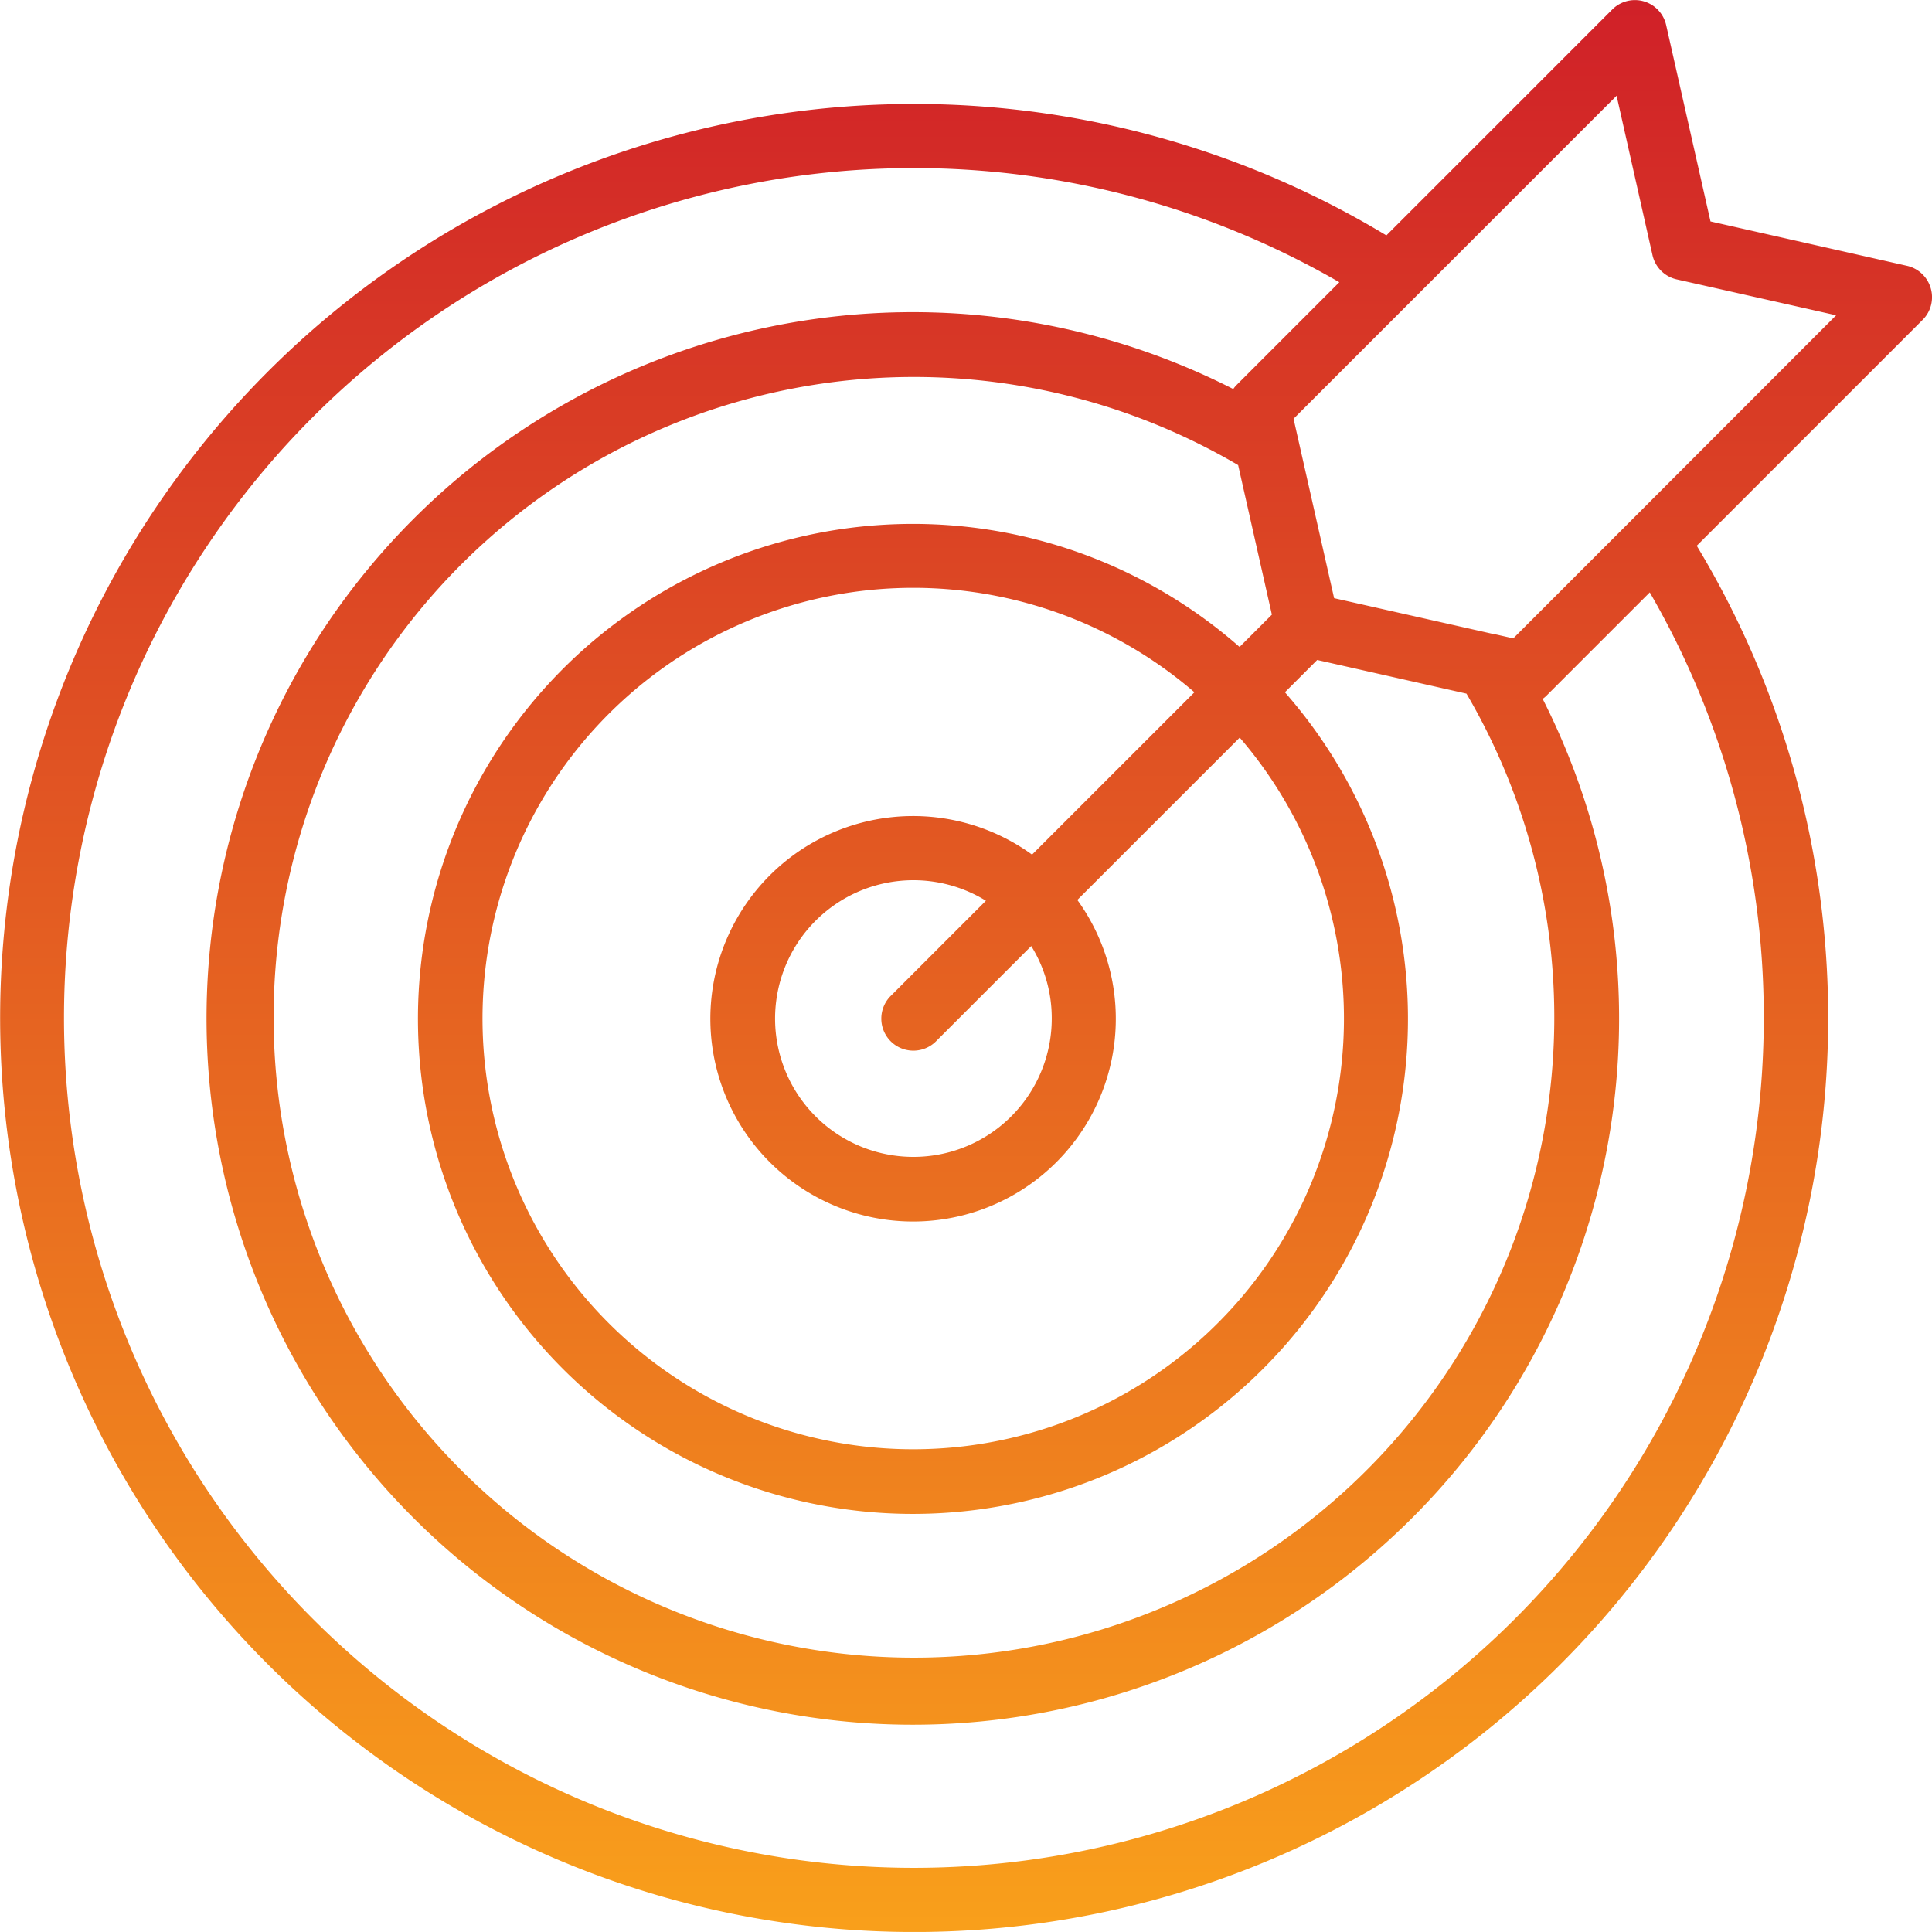
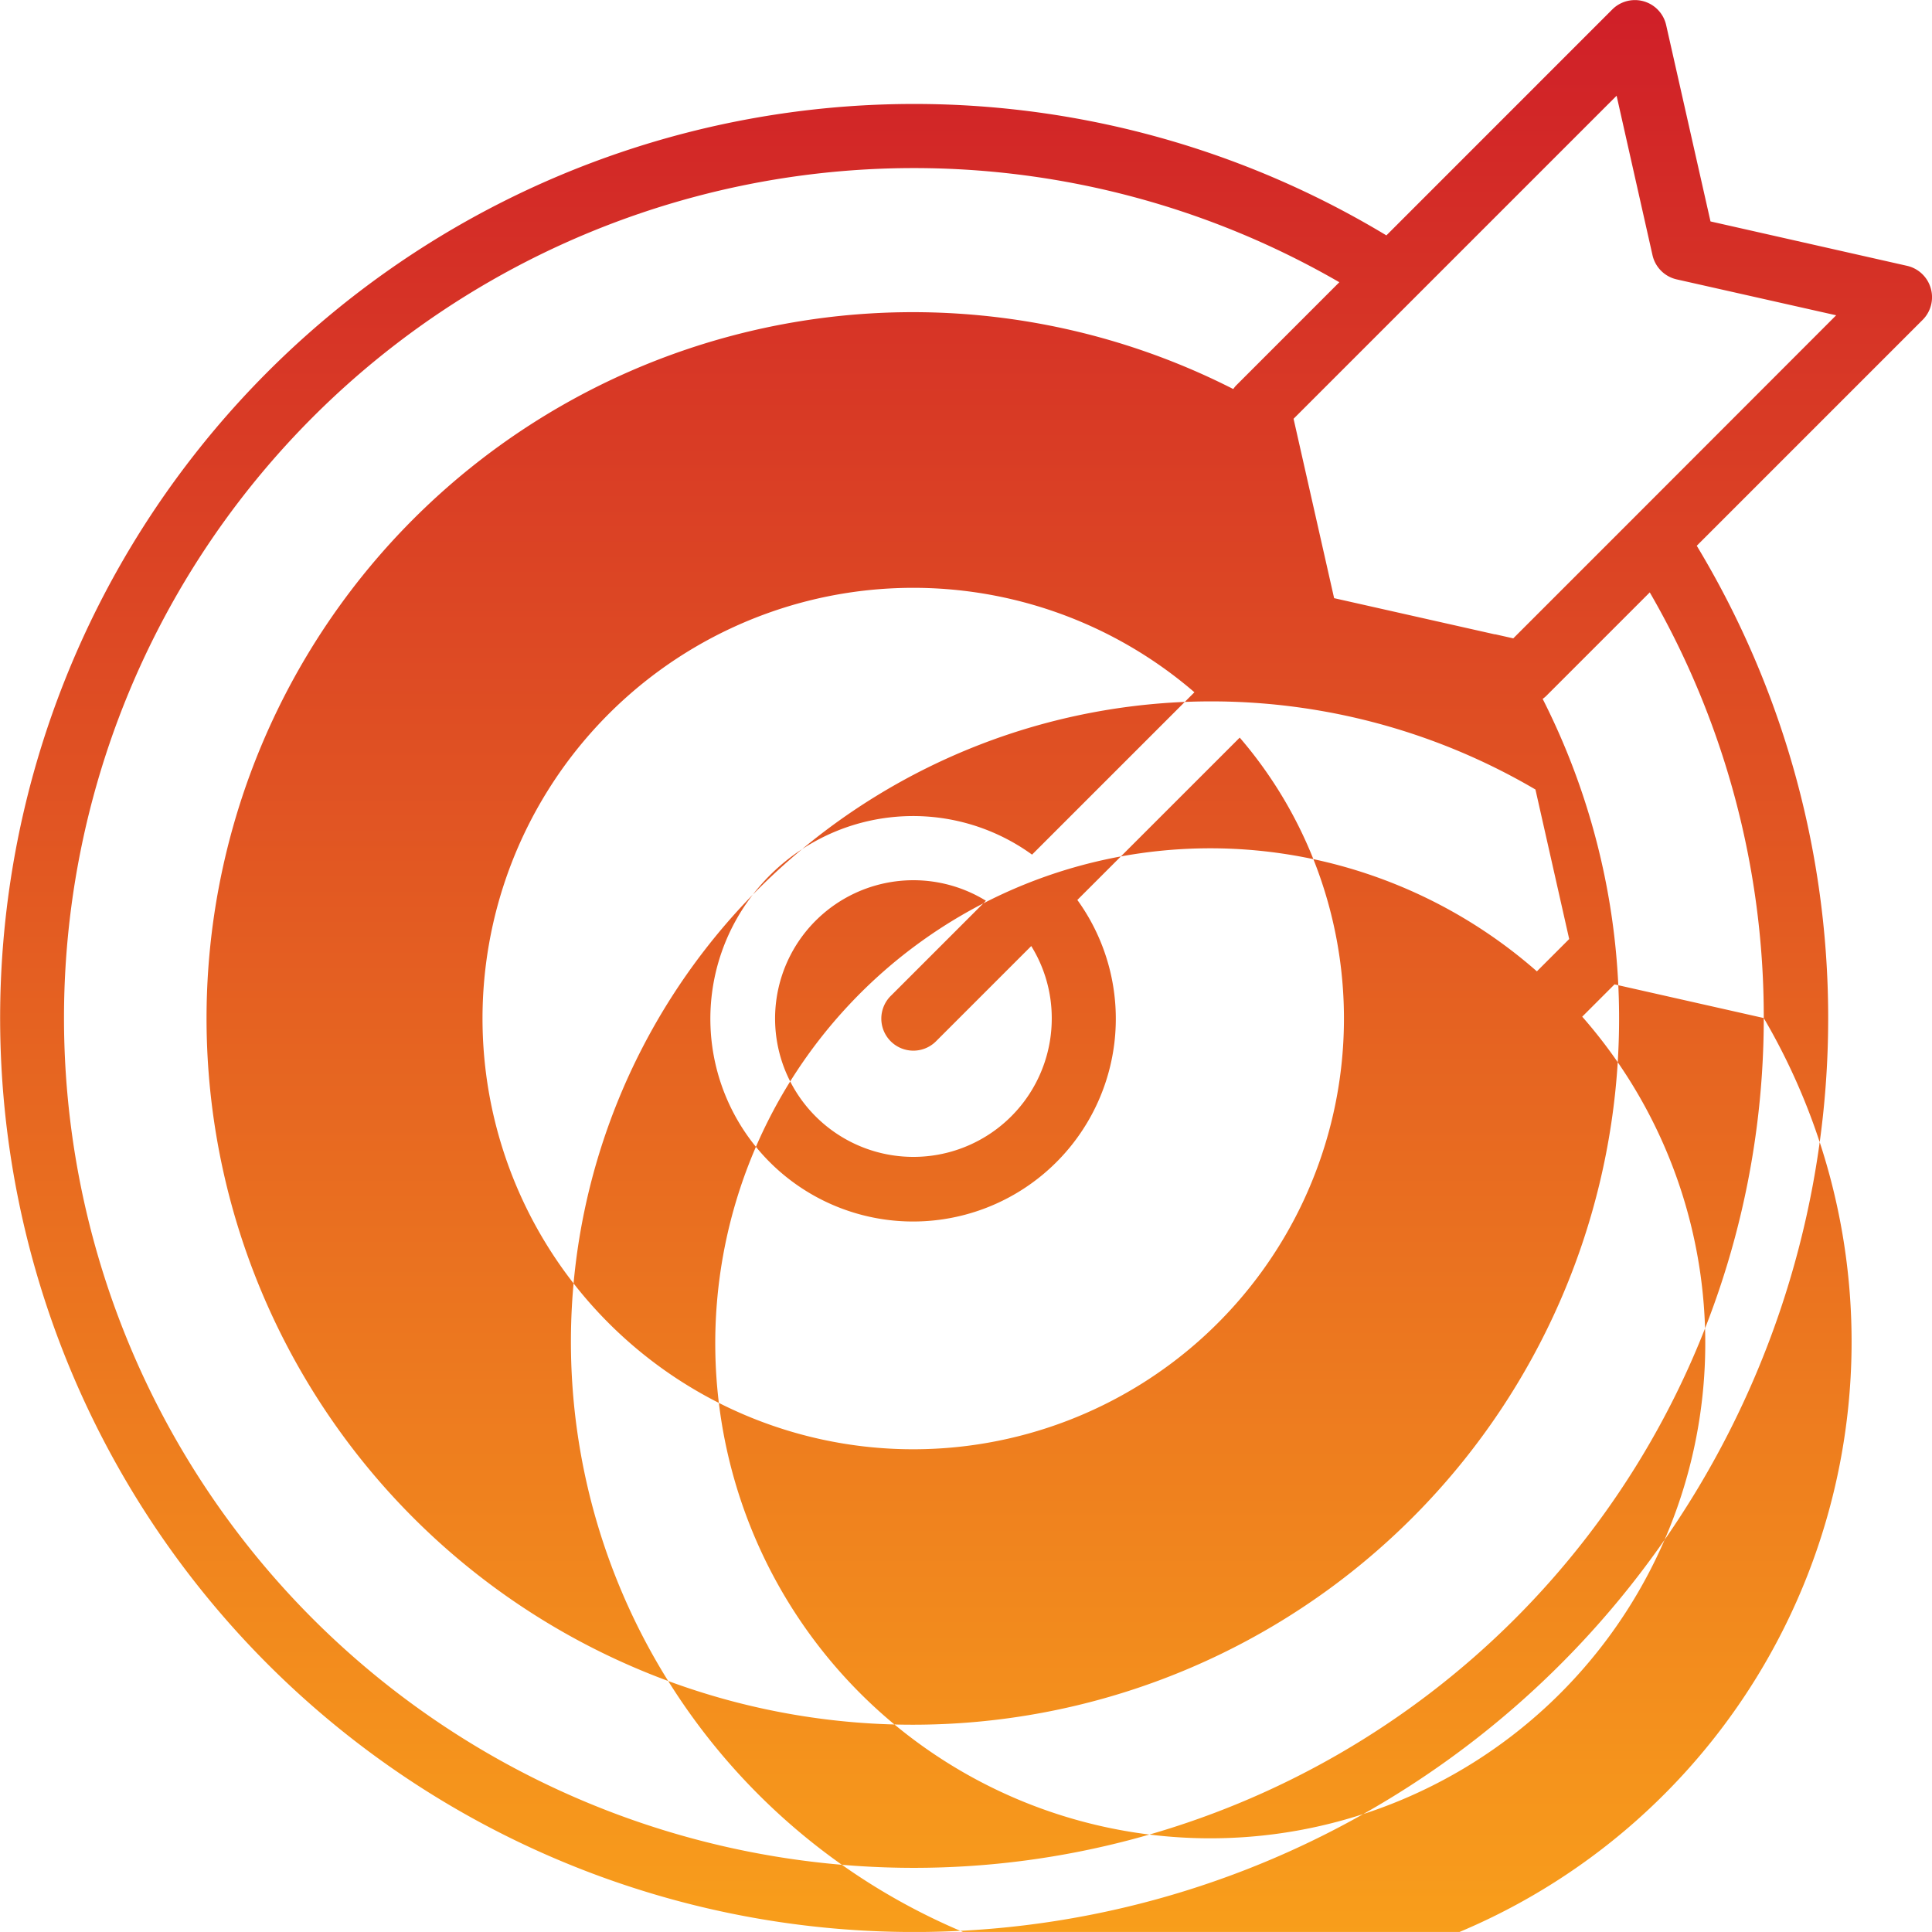
<svg xmlns="http://www.w3.org/2000/svg" width="53.826" height="53.825" viewBox="0 0 53.826 53.825">
  <defs>
    <style>.a{fill:url(#a);}</style>
    <linearGradient id="a" x1="0.5" x2="0.5" y2="1" gradientUnits="objectBoundingBox">
      <stop offset="0" stop-color="#d02028" />
      <stop offset="1" stop-color="#f9a01b" />
    </linearGradient>
  </defs>
-   <path class="a" d="M65.051,19.277a.892.892,0,0,0-.663-.622l-5.472-1.236-1.236-5.472a.892.892,0,0,0-1.5-.434l-6.294,6.295a25.465,25.465,0,1,0,8.647,8.647l6.3-6.3A.893.893,0,0,0,65.051,19.277ZM60.4,39.613a23.678,23.678,0,1,1-11.825-20.5L45.689,22a.885.885,0,0,0-.069.089,19.677,19.677,0,1,0,8.62,8.632.881.881,0,0,0,.093-.076l2.891-2.891A23.6,23.6,0,0,1,60.4,39.613Zm-8.283-9.038a17.84,17.84,0,1,1-6.361-6.367l.94,4.166-.9.9a13.791,13.791,0,1,0,1.263,1.263l.9-.9ZM40.563,39.613a3.854,3.854,0,1,1-1.834-3.268l-2.637,2.637a.893.893,0,1,0,1.263,1.262l2.637-2.637A3.81,3.81,0,0,1,40.563,39.613Zm-.549-4.553a5.648,5.648,0,1,0,1.262,1.263L45.8,31.8a12,12,0,1,1-1.262-1.263Zm16.758-9.376-3.351,3.351-.5-.113-.019,0-4.472-1.007L47.3,22.917l9-9,1,4.442a.893.893,0,0,0,.675.675l4.442,1Z" transform="translate(-11.261 -11.25)" />
+   <path class="a" d="M65.051,19.277a.892.892,0,0,0-.663-.622l-5.472-1.236-1.236-5.472a.892.892,0,0,0-1.5-.434l-6.294,6.295a25.465,25.465,0,1,0,8.647,8.647l6.3-6.3A.893.893,0,0,0,65.051,19.277ZM60.4,39.613a23.678,23.678,0,1,1-11.825-20.5L45.689,22a.885.885,0,0,0-.069.089,19.677,19.677,0,1,0,8.62,8.632.881.881,0,0,0,.093-.076l2.891-2.891A23.6,23.6,0,0,1,60.4,39.613Za17.84,17.84,0,1,1-6.361-6.367l.94,4.166-.9.9a13.791,13.791,0,1,0,1.263,1.263l.9-.9ZM40.563,39.613a3.854,3.854,0,1,1-1.834-3.268l-2.637,2.637a.893.893,0,1,0,1.263,1.262l2.637-2.637A3.81,3.81,0,0,1,40.563,39.613Zm-.549-4.553a5.648,5.648,0,1,0,1.262,1.263L45.8,31.8a12,12,0,1,1-1.262-1.263Zm16.758-9.376-3.351,3.351-.5-.113-.019,0-4.472-1.007L47.3,22.917l9-9,1,4.442a.893.893,0,0,0,.675.675l4.442,1Z" transform="translate(-11.261 -11.25)" />
</svg>